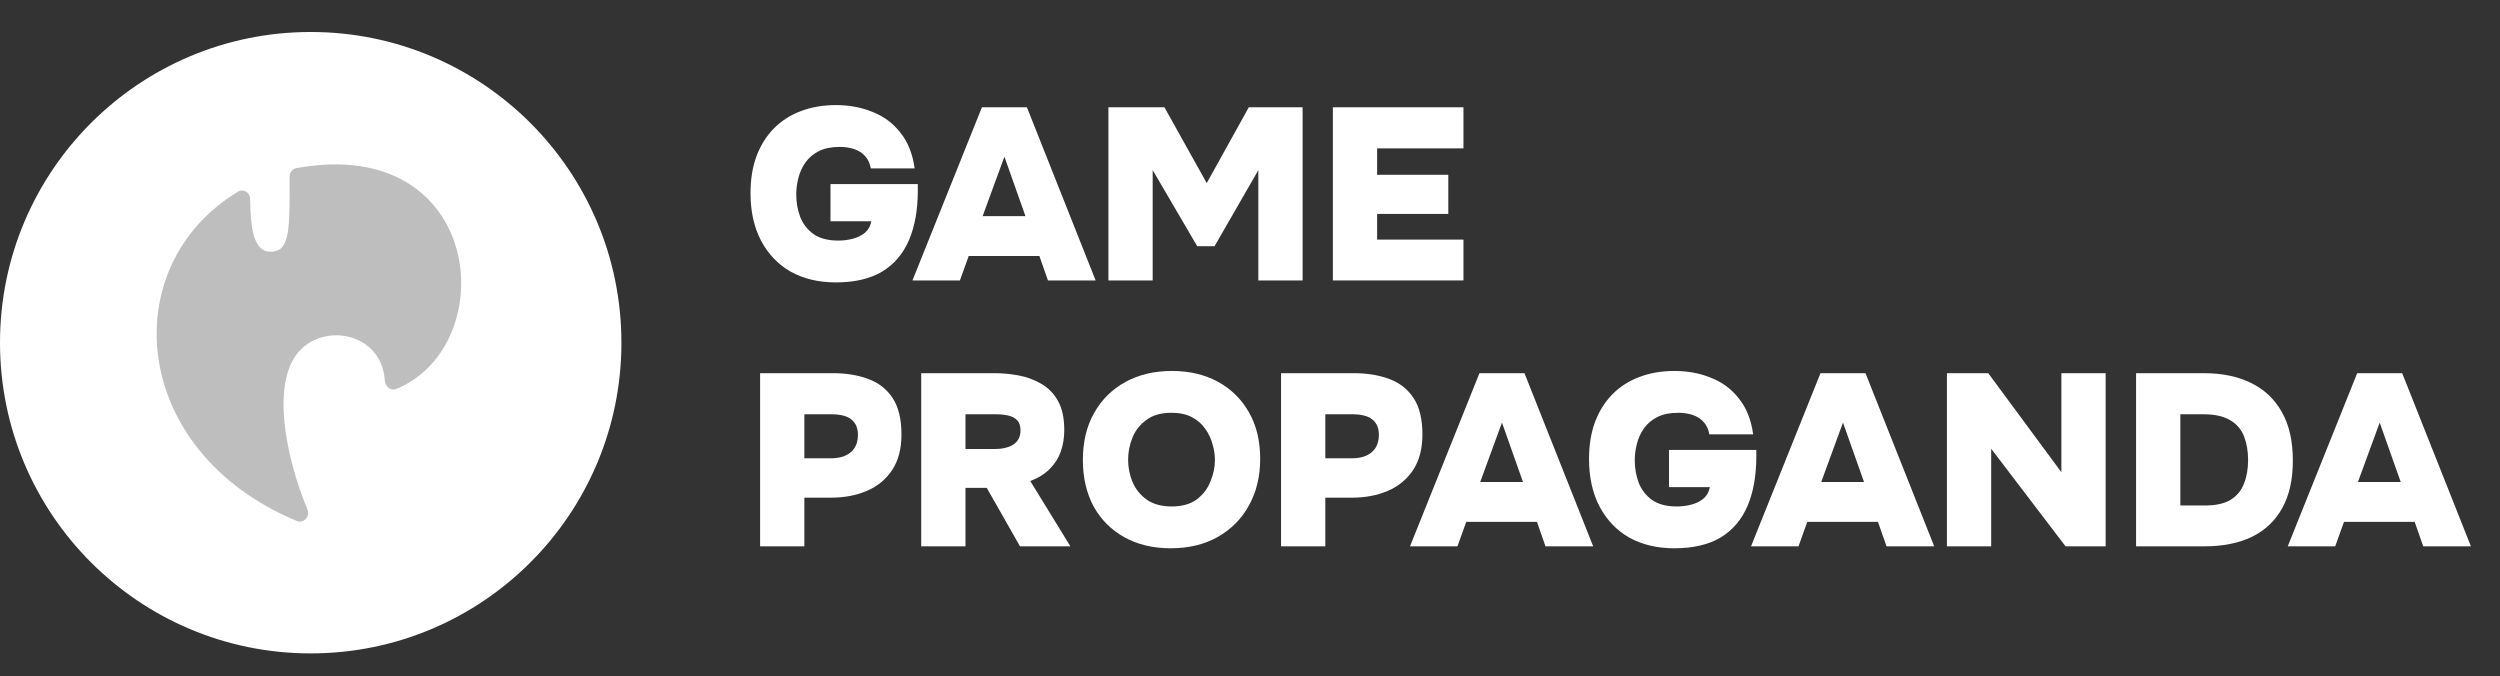
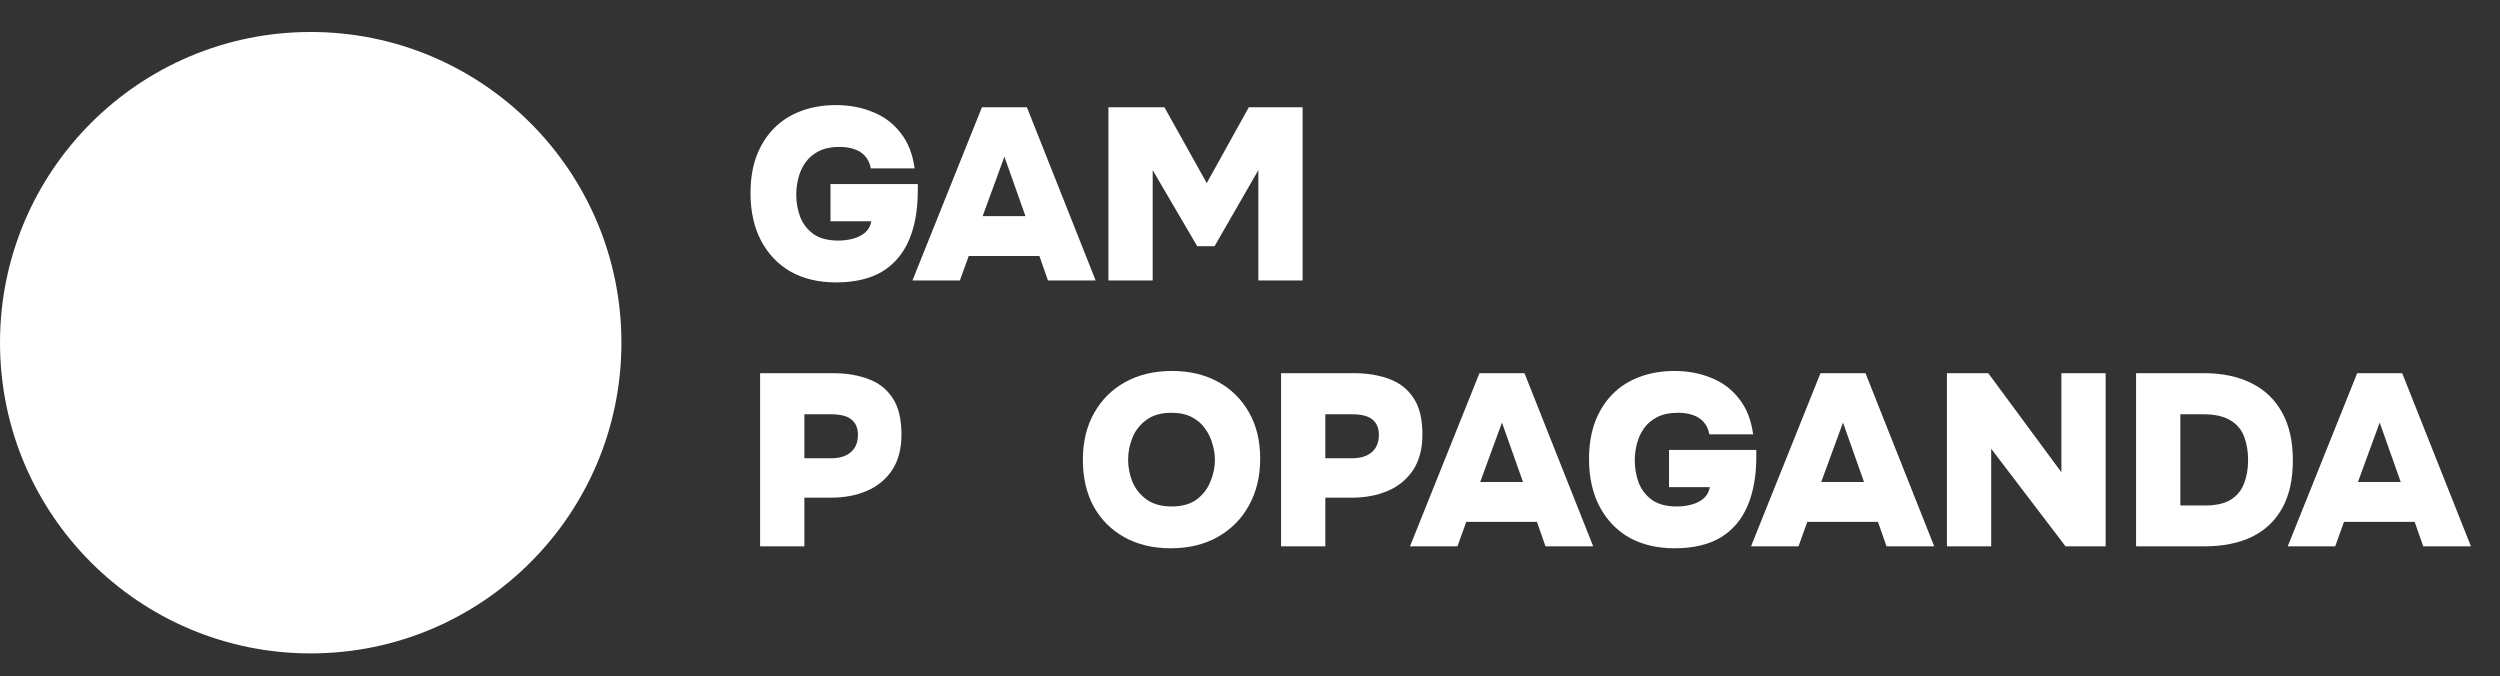
<svg xmlns="http://www.w3.org/2000/svg" width="244" height="66" viewBox="0 0 244 66" fill="none">
  <rect x="0" y="0" width="244" height="66" fill="#333333" stroke="none" />
  <path d="M60.65 33.447C60.65 16.699 47.073 3.122 30.325 3.122C13.577 3.122 0 16.699 0 33.447C0 50.195 13.577 63.772 30.325 63.772C47.073 63.772 60.65 50.195 60.65 33.447Z" fill="white" />
-   <path d="M28.957 50.842C29.636 51.125 30.287 50.412 30.006 49.732C27.863 44.539 26.478 37.467 29.128 34.362C31.634 31.425 37.265 32.49 37.559 37.127C37.596 37.714 38.143 38.187 38.686 37.962C49.081 33.647 47.223 13.089 28.937 16.407C28.552 16.477 28.263 16.821 28.264 17.212C28.272 22.341 28.335 24.571 26.413 24.571C24.691 24.571 24.448 22.111 24.413 19.4C24.405 18.784 23.758 18.389 23.23 18.707C11.226 25.94 12.596 44.025 28.957 50.842Z" fill="#BEBEBE" />
  <path d="M223.283 53.322L230.062 36.422H234.454L241.163 53.322H236.508L235.672 50.935H228.774L227.915 53.322H223.283ZM230.134 47.044H234.311L232.259 41.244L230.134 47.044Z" fill="white" />
  <path d="M208.481 53.322V36.422H215.093C216.876 36.422 218.411 36.74 219.701 37.377C221.005 38.013 222.007 38.96 222.709 40.217C223.424 41.474 223.783 43.05 223.783 44.944C223.783 46.79 223.441 48.333 222.755 49.575C222.071 50.816 221.085 51.755 219.796 52.391C218.506 53.012 216.956 53.322 215.141 53.322H208.481ZM212.802 49.336H215.188C216.255 49.336 217.09 49.153 217.696 48.787C218.316 48.405 218.753 47.88 219.008 47.211C219.279 46.543 219.414 45.771 219.414 44.896C219.414 44.053 219.287 43.297 219.033 42.628C218.778 41.944 218.332 41.411 217.696 41.029C217.059 40.631 216.167 40.432 215.021 40.432H212.802V49.336Z" fill="white" />
  <path d="M190.02 53.322V36.422H194.053L201.191 46.09V36.422H205.511V53.322H201.597L194.34 43.798V53.322H190.02Z" fill="white" />
  <path d="M170.9 53.322L177.679 36.422H182.072L188.78 53.322H184.125L183.29 50.935H176.391L175.532 53.322H170.9ZM177.751 47.044H181.928L179.876 41.244L177.751 47.044Z" fill="white" />
  <path d="M163.419 53.512C161.733 53.512 160.261 53.162 159.003 52.462C157.762 51.746 156.8 50.735 156.115 49.431C155.431 48.126 155.089 46.582 155.089 44.8C155.089 43.463 155.28 42.269 155.662 41.219C156.06 40.153 156.625 39.246 157.356 38.498C158.088 37.75 158.964 37.185 159.983 36.803C161.016 36.405 162.162 36.206 163.419 36.206C164.725 36.206 165.918 36.429 167 36.874C168.098 37.304 169.005 37.981 169.722 38.903C170.454 39.81 170.915 40.972 171.107 42.389H166.833C166.738 41.879 166.547 41.474 166.26 41.171C165.99 40.869 165.64 40.646 165.211 40.503C164.797 40.36 164.319 40.288 163.777 40.288C162.982 40.288 162.314 40.423 161.772 40.694C161.232 40.964 160.795 41.33 160.46 41.792C160.142 42.237 159.911 42.739 159.767 43.296C159.625 43.837 159.553 44.386 159.553 44.943C159.553 45.691 159.68 46.415 159.934 47.115C160.206 47.799 160.635 48.356 161.224 48.786C161.828 49.216 162.64 49.431 163.658 49.431C164.167 49.431 164.653 49.367 165.115 49.239C165.576 49.112 165.966 48.913 166.285 48.643C166.602 48.356 166.802 47.99 166.881 47.545H162.895V43.916H171.416V44.537C171.416 46.431 171.13 48.046 170.557 49.383C169.984 50.719 169.11 51.746 167.931 52.462C166.753 53.162 165.25 53.512 163.419 53.512Z" fill="white" />
  <path d="M137.616 53.322L144.395 36.422H148.788L155.495 53.322H150.841L150.005 50.935H143.106L142.247 53.322H137.616ZM144.467 47.044H148.644L146.592 41.244L144.467 47.044Z" fill="white" />
  <path d="M125.03 53.322V36.422H132.12C133.441 36.422 134.602 36.613 135.605 36.995C136.607 37.361 137.395 37.981 137.968 38.857C138.541 39.716 138.828 40.902 138.828 42.413C138.828 43.798 138.525 44.952 137.92 45.875C137.316 46.782 136.496 47.458 135.462 47.904C134.427 48.349 133.258 48.572 131.953 48.572H129.351V53.322H125.03ZM129.351 44.729H131.953C132.78 44.729 133.425 44.53 133.886 44.132C134.348 43.734 134.579 43.169 134.579 42.437C134.579 41.785 134.372 41.291 133.958 40.957C133.56 40.607 132.884 40.432 131.929 40.432H129.351V44.729Z" fill="white" />
  <path d="M114.257 53.512C112.538 53.512 111.035 53.154 109.745 52.438C108.456 51.722 107.454 50.719 106.738 49.431C106.038 48.126 105.688 46.614 105.688 44.895C105.688 43.129 106.054 41.601 106.785 40.312C107.517 39.007 108.536 37.996 109.841 37.28C111.146 36.564 112.658 36.206 114.376 36.206C116.079 36.206 117.575 36.556 118.864 37.257C120.153 37.957 121.164 38.951 121.896 40.24C122.628 41.513 122.994 43.025 122.994 44.776C122.994 46.494 122.628 48.014 121.896 49.335C121.179 50.64 120.161 51.666 118.84 52.414C117.535 53.146 116.008 53.512 114.257 53.512ZM114.352 49.431C115.371 49.431 116.191 49.2 116.811 48.738C117.432 48.261 117.877 47.672 118.148 46.972C118.434 46.272 118.578 45.579 118.578 44.895C118.578 44.386 118.498 43.869 118.339 43.343C118.196 42.802 117.957 42.301 117.623 41.84C117.305 41.378 116.875 41.004 116.334 40.718C115.793 40.431 115.124 40.288 114.329 40.288C113.326 40.288 112.514 40.519 111.894 40.98C111.273 41.426 110.82 41.999 110.533 42.699C110.247 43.399 110.104 44.123 110.104 44.871C110.104 45.619 110.247 46.343 110.533 47.043C110.836 47.744 111.297 48.316 111.918 48.762C112.554 49.208 113.366 49.431 114.352 49.431Z" fill="white" />
-   <path d="M89.909 53.322V36.422H97.046C97.81 36.422 98.59 36.493 99.386 36.637C100.181 36.78 100.921 37.05 101.606 37.448C102.29 37.83 102.839 38.387 103.253 39.119C103.667 39.851 103.873 40.806 103.873 41.984C103.873 42.716 103.762 43.408 103.539 44.06C103.316 44.697 102.958 45.262 102.465 45.755C101.988 46.249 101.351 46.646 100.555 46.949L104.47 53.322H99.553L96.306 47.617H94.23V53.322H89.909ZM94.23 43.822H97.07C97.484 43.822 97.842 43.782 98.144 43.702C98.463 43.623 98.725 43.511 98.932 43.368C99.155 43.209 99.322 43.018 99.434 42.795C99.545 42.572 99.601 42.31 99.601 42.008C99.601 41.562 99.489 41.228 99.266 41.005C99.044 40.782 98.749 40.631 98.383 40.551C98.017 40.472 97.603 40.432 97.142 40.432H94.23V43.822Z" fill="white" />
  <path d="M74.186 53.322V36.422H81.275C82.596 36.422 83.758 36.613 84.76 36.995C85.763 37.361 86.55 37.981 87.124 38.857C87.696 39.716 87.983 40.902 87.983 42.413C87.983 43.798 87.68 44.952 87.076 45.875C86.471 46.782 85.651 47.458 84.617 47.904C83.583 48.349 82.413 48.572 81.108 48.572H78.506V53.322H74.186ZM78.506 44.729H81.108C81.936 44.729 82.58 44.53 83.042 44.132C83.503 43.734 83.734 43.169 83.734 42.437C83.734 41.785 83.527 41.291 83.113 40.957C82.715 40.607 82.039 40.432 81.084 40.432H78.506V44.729Z" fill="white" />
-   <path d="M130.087 27.371V10.471H142.834V14.481H134.407V17.059H141.354V20.878H134.407V23.385H142.834V27.371H130.087Z" fill="white" />
  <path d="M108.182 27.371V10.471H113.648L117.778 17.871L121.883 10.471H127.135V27.371H122.814V16.605L118.541 24.029H116.847L112.502 16.605V27.371H108.182Z" fill="white" />
  <path d="M89.056 27.371L95.835 10.471H100.227L106.935 27.371H102.28L101.445 24.984H94.546L93.686 27.371H89.056ZM95.907 21.093H100.084L98.031 15.293L95.907 21.093Z" fill="white" />
  <path d="M81.581 27.562C79.894 27.562 78.422 27.212 77.165 26.512C75.924 25.796 74.961 24.785 74.276 23.48C73.592 22.175 73.25 20.632 73.25 18.849C73.25 17.512 73.441 16.319 73.823 15.269C74.221 14.203 74.786 13.295 75.518 12.547C76.25 11.8 77.125 11.235 78.144 10.853C79.178 10.455 80.324 10.256 81.581 10.256C82.886 10.256 84.079 10.479 85.161 10.924C86.259 11.354 87.166 12.03 87.883 12.953C88.615 13.86 89.076 15.022 89.267 16.438H84.994C84.899 15.929 84.708 15.523 84.421 15.221C84.151 14.919 83.801 14.696 83.371 14.553C82.957 14.409 82.48 14.338 81.939 14.338C81.143 14.338 80.475 14.473 79.934 14.743C79.393 15.014 78.955 15.38 78.621 15.842C78.303 16.287 78.072 16.788 77.929 17.345C77.785 17.887 77.714 18.436 77.714 18.992C77.714 19.741 77.841 20.465 78.096 21.165C78.366 21.849 78.796 22.406 79.385 22.836C79.989 23.265 80.801 23.48 81.82 23.48C82.329 23.48 82.814 23.416 83.276 23.289C83.737 23.162 84.127 22.963 84.445 22.692C84.764 22.406 84.962 22.04 85.042 21.595H81.056V17.966H89.578V18.587C89.578 20.48 89.291 22.096 88.718 23.432C88.145 24.769 87.27 25.796 86.092 26.512C84.915 27.212 83.411 27.562 81.581 27.562Z" fill="white" />
</svg>